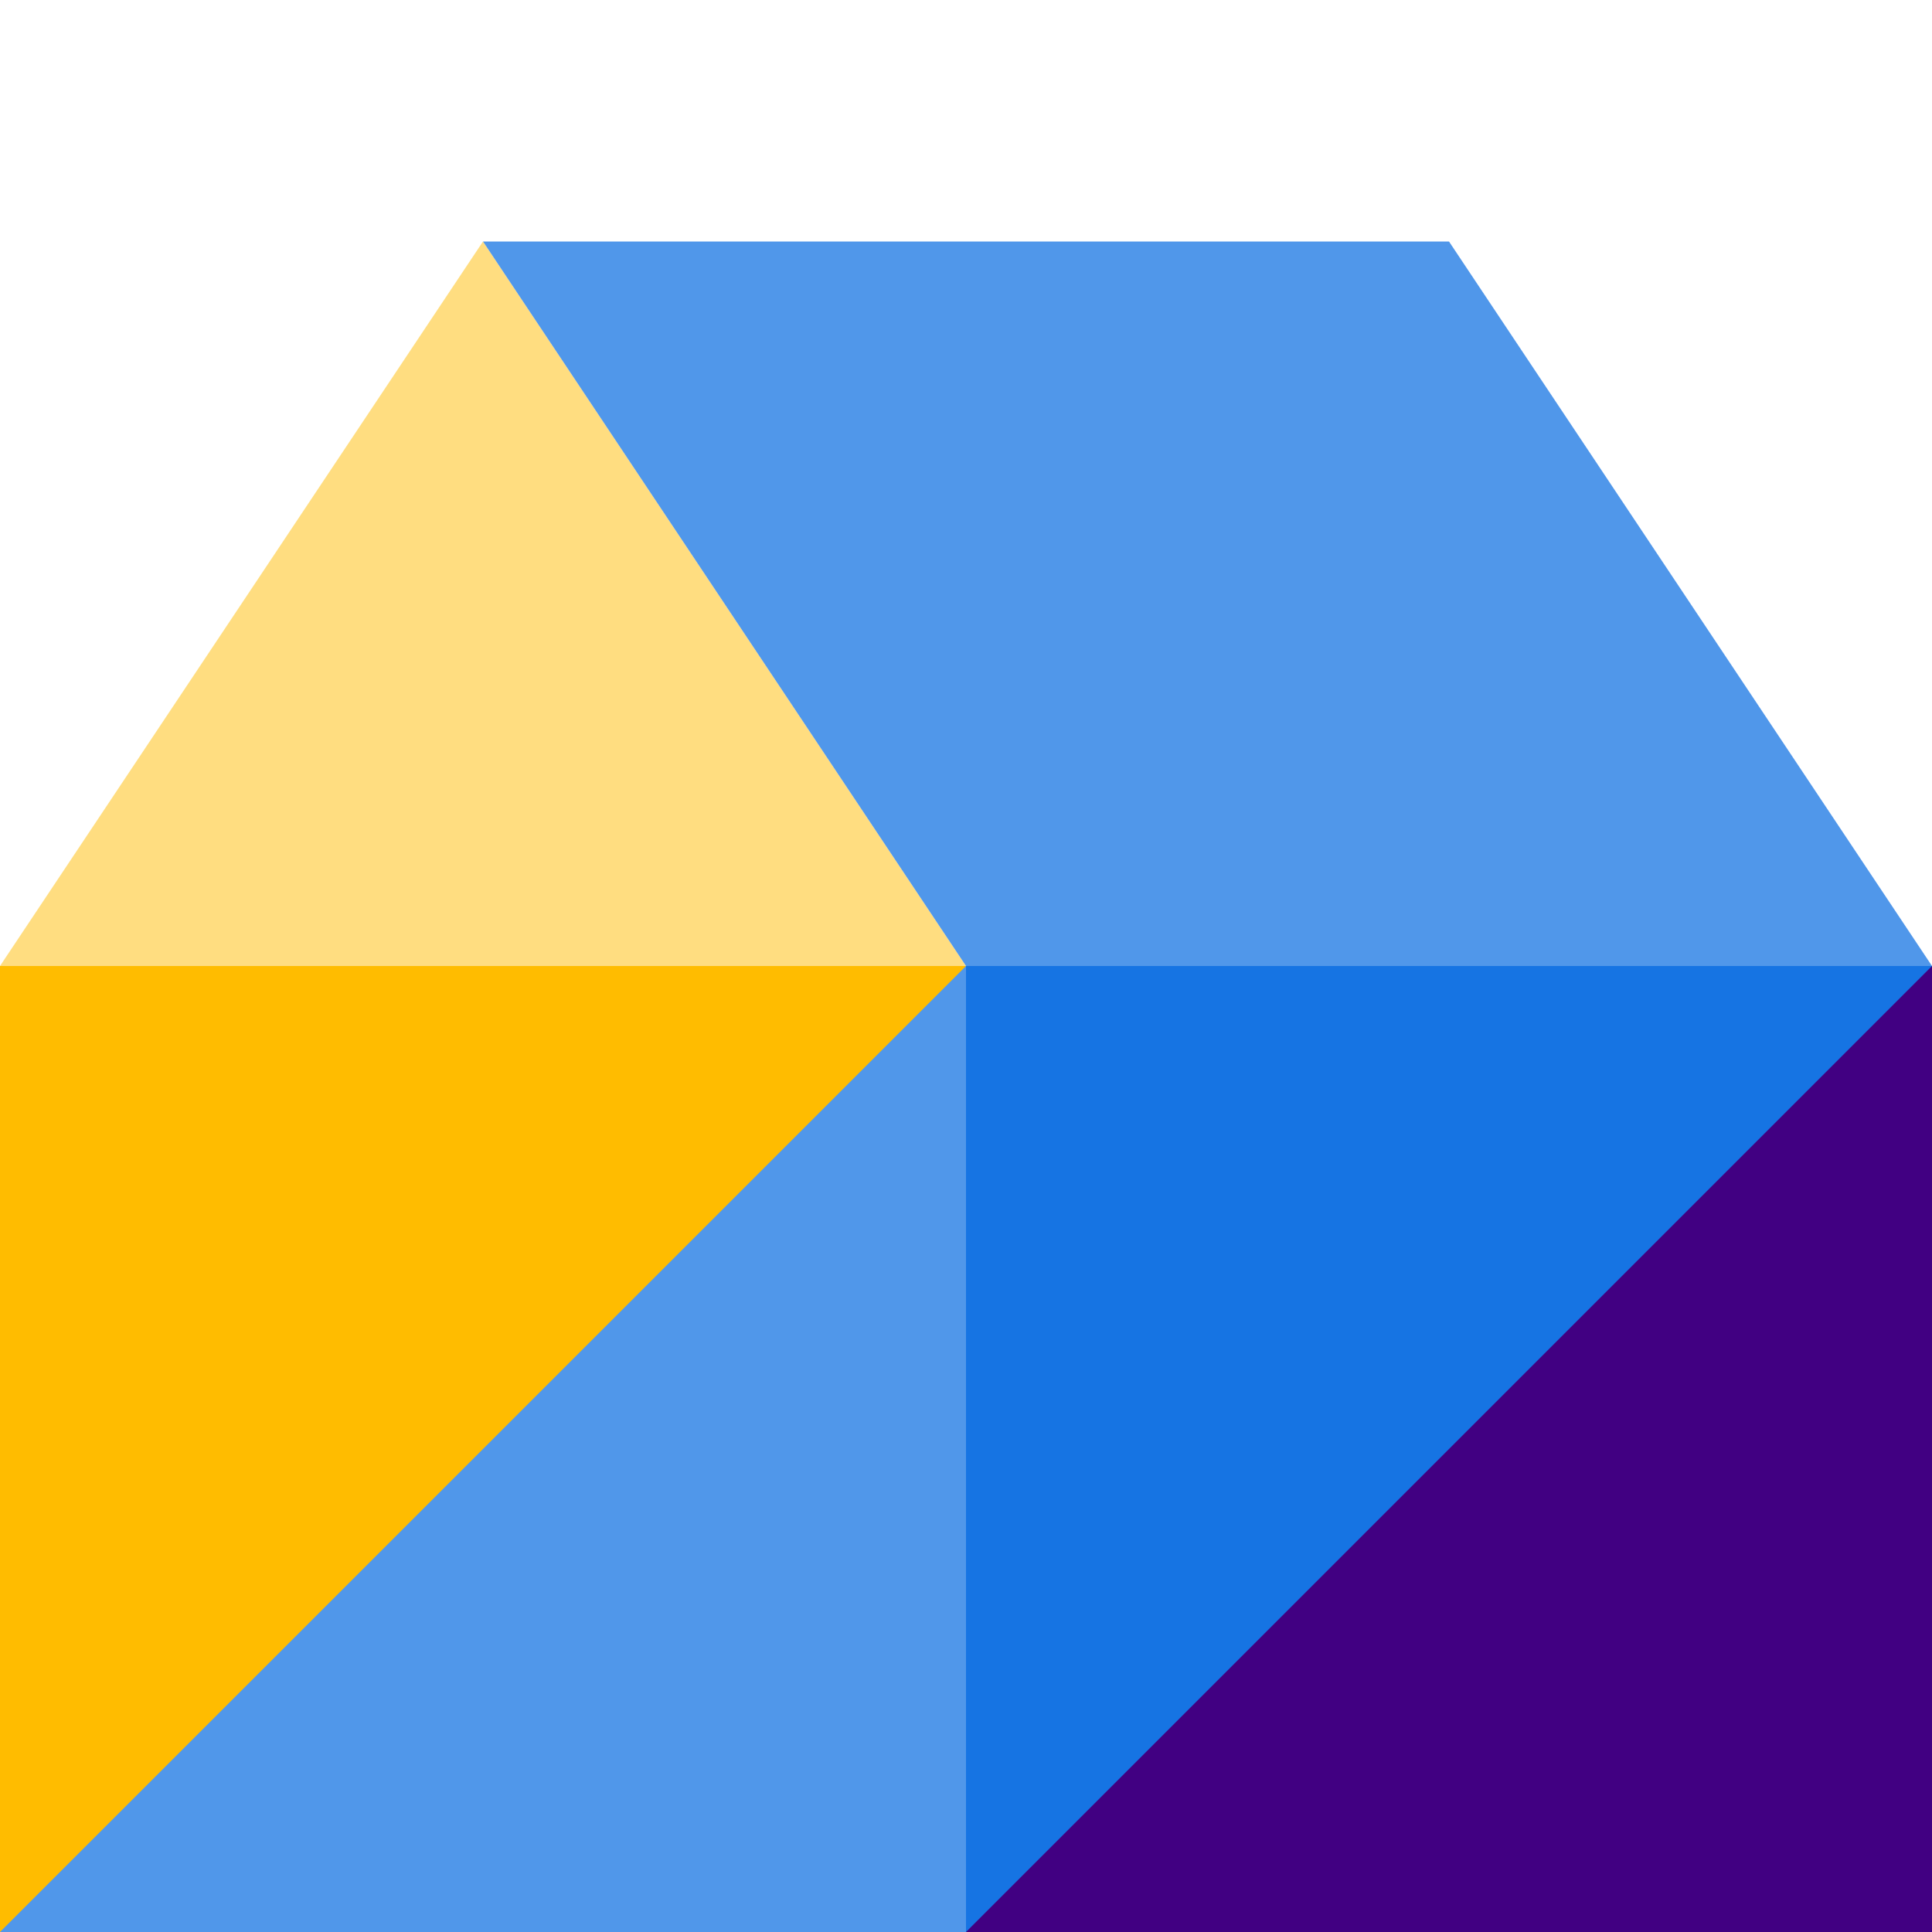
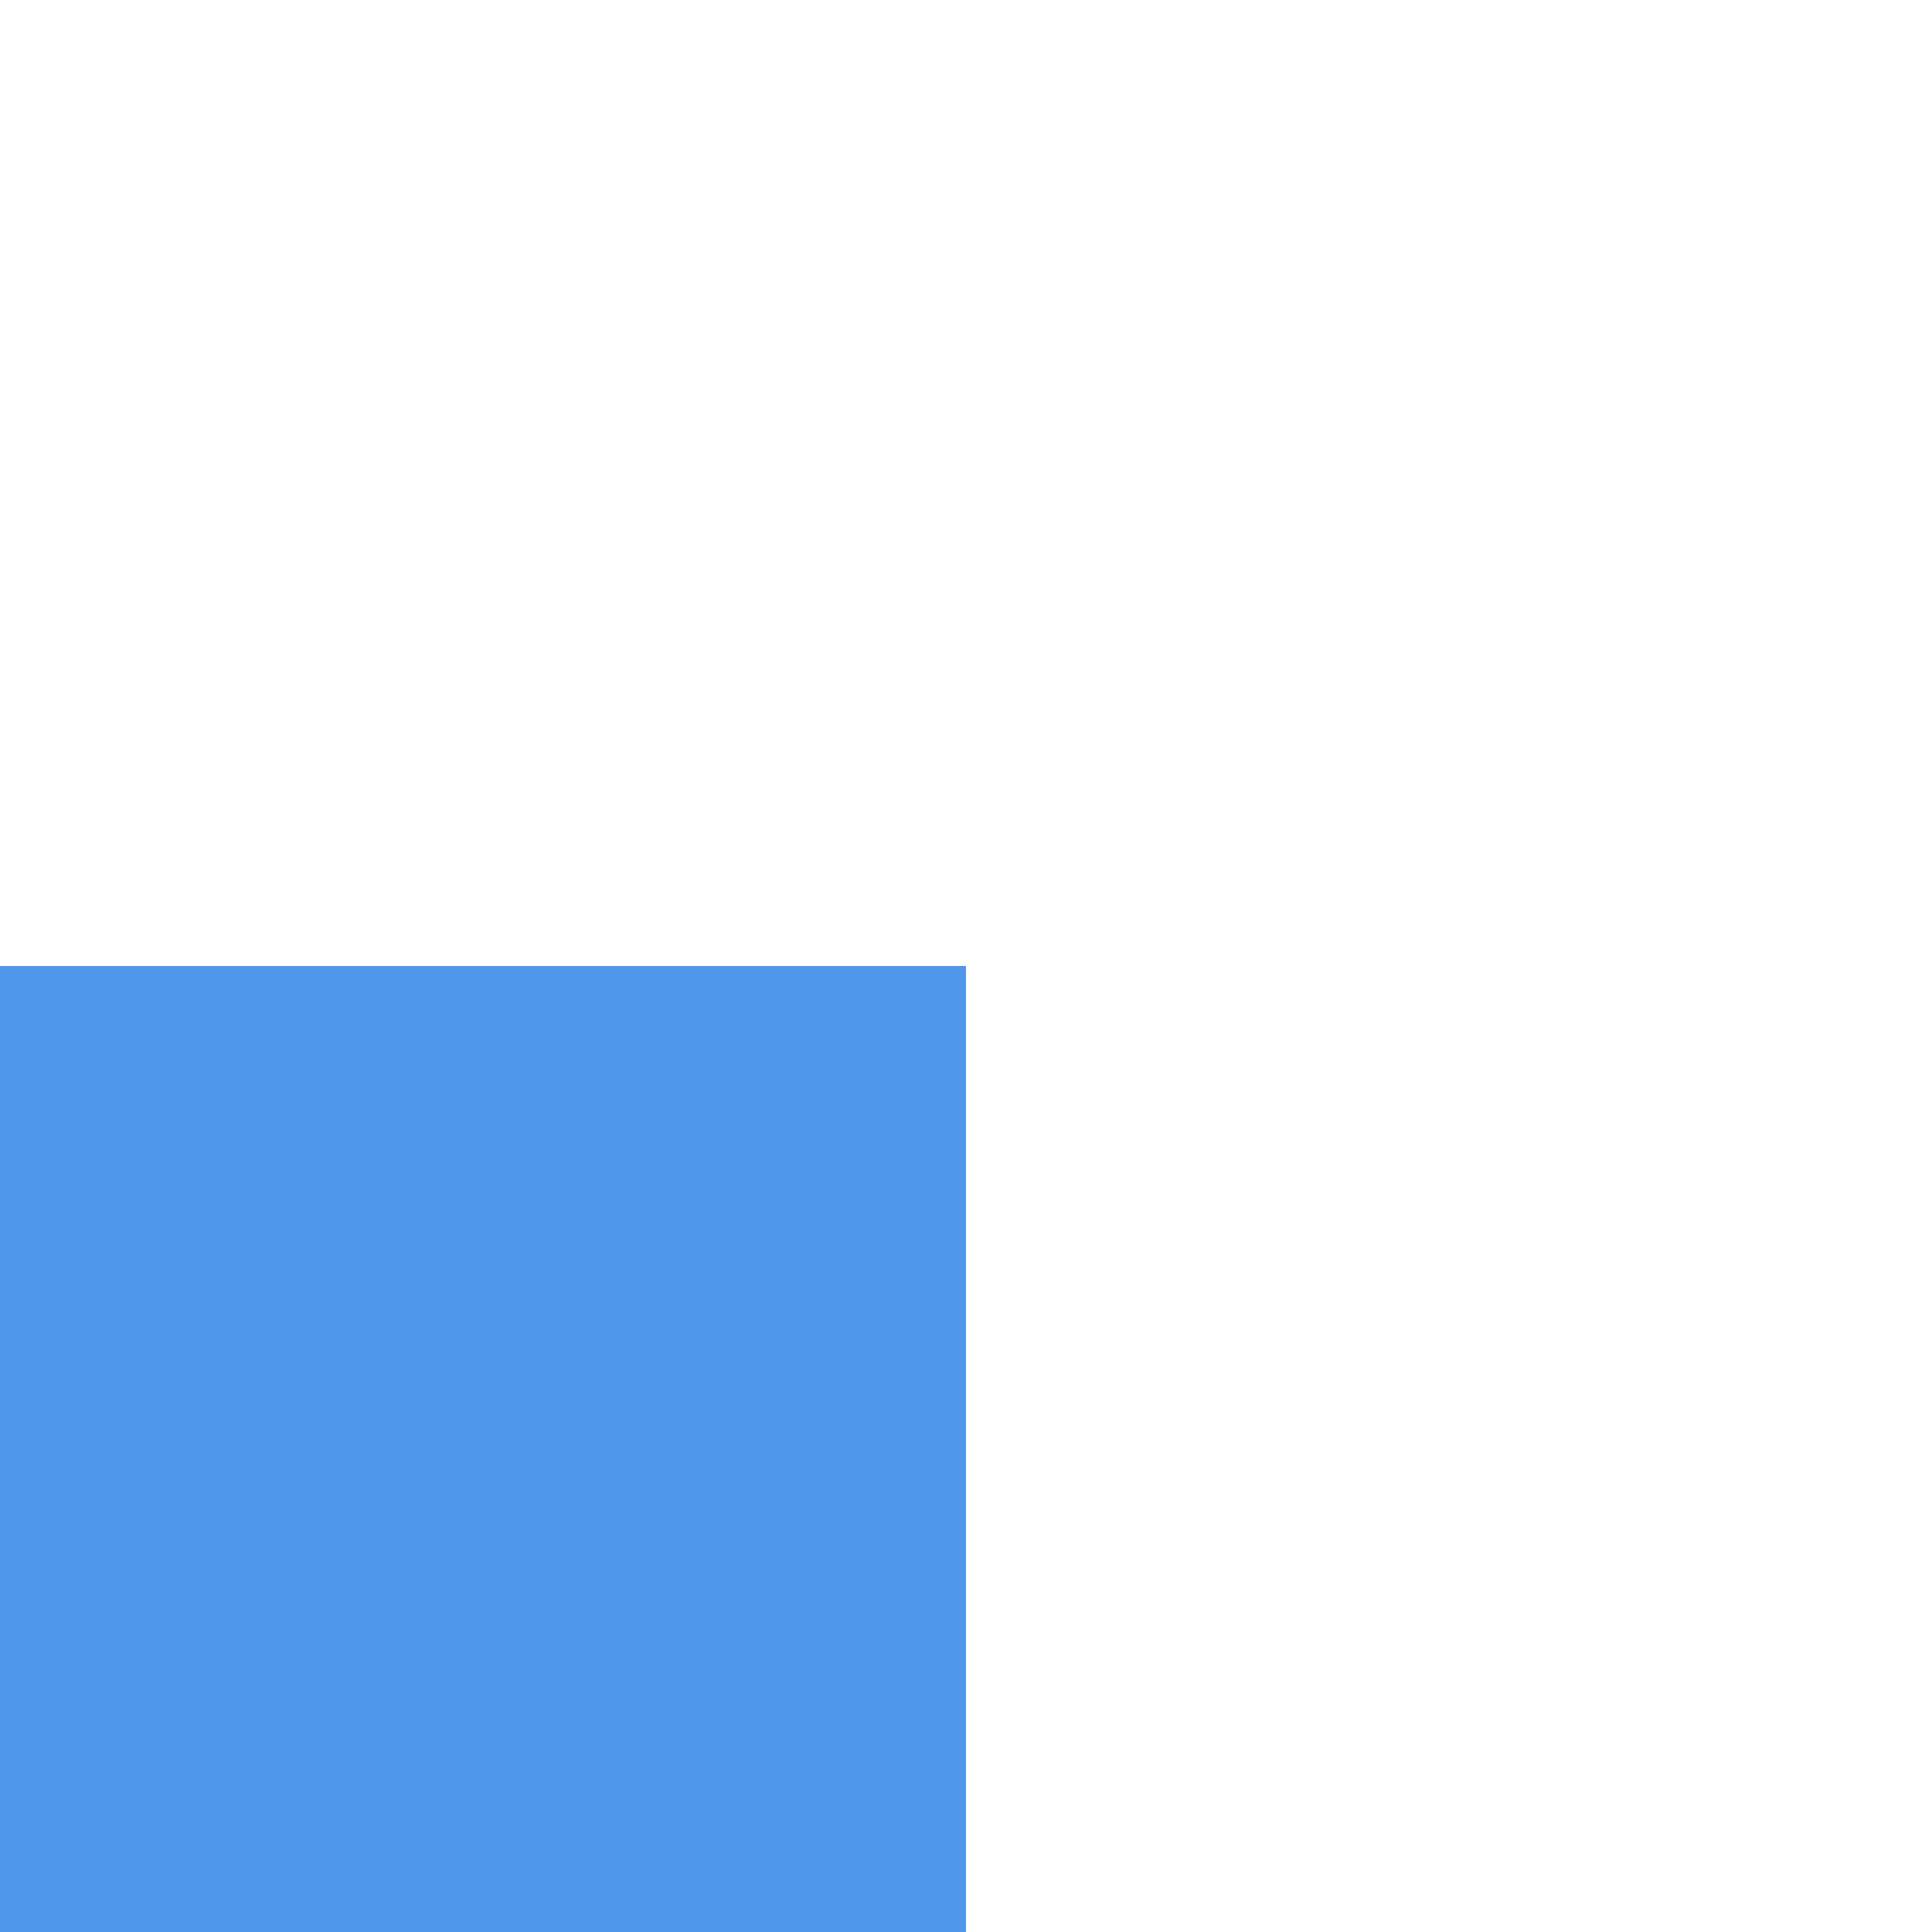
<svg xmlns="http://www.w3.org/2000/svg" id="Layer_1" data-name="Layer 1" viewBox="0 0 48 48">
  <defs>
    <style>.cls-1{fill:#ffdd80;}.cls-2{fill:#5097ea;}.cls-3{fill:#1674e3;}.cls-4{fill:#410082;}.cls-5{fill:#ffbc00;}</style>
  </defs>
-   <polygon class="cls-1" points="12 6 18 15 24 24 12 24 0 24 6 15 12 6" />
-   <polygon class="cls-2" points="12 6 36 6 48 24 24 24 12 6" />
-   <rect class="cls-3" x="24" y="24" width="24" height="24" />
-   <polygon class="cls-4" points="48 24 48 48 24 48 48 24" />
  <rect class="cls-2" y="24" width="24" height="24" />
-   <polygon class="cls-5" points="0 48 0 24 24 24 0 48" />
</svg>